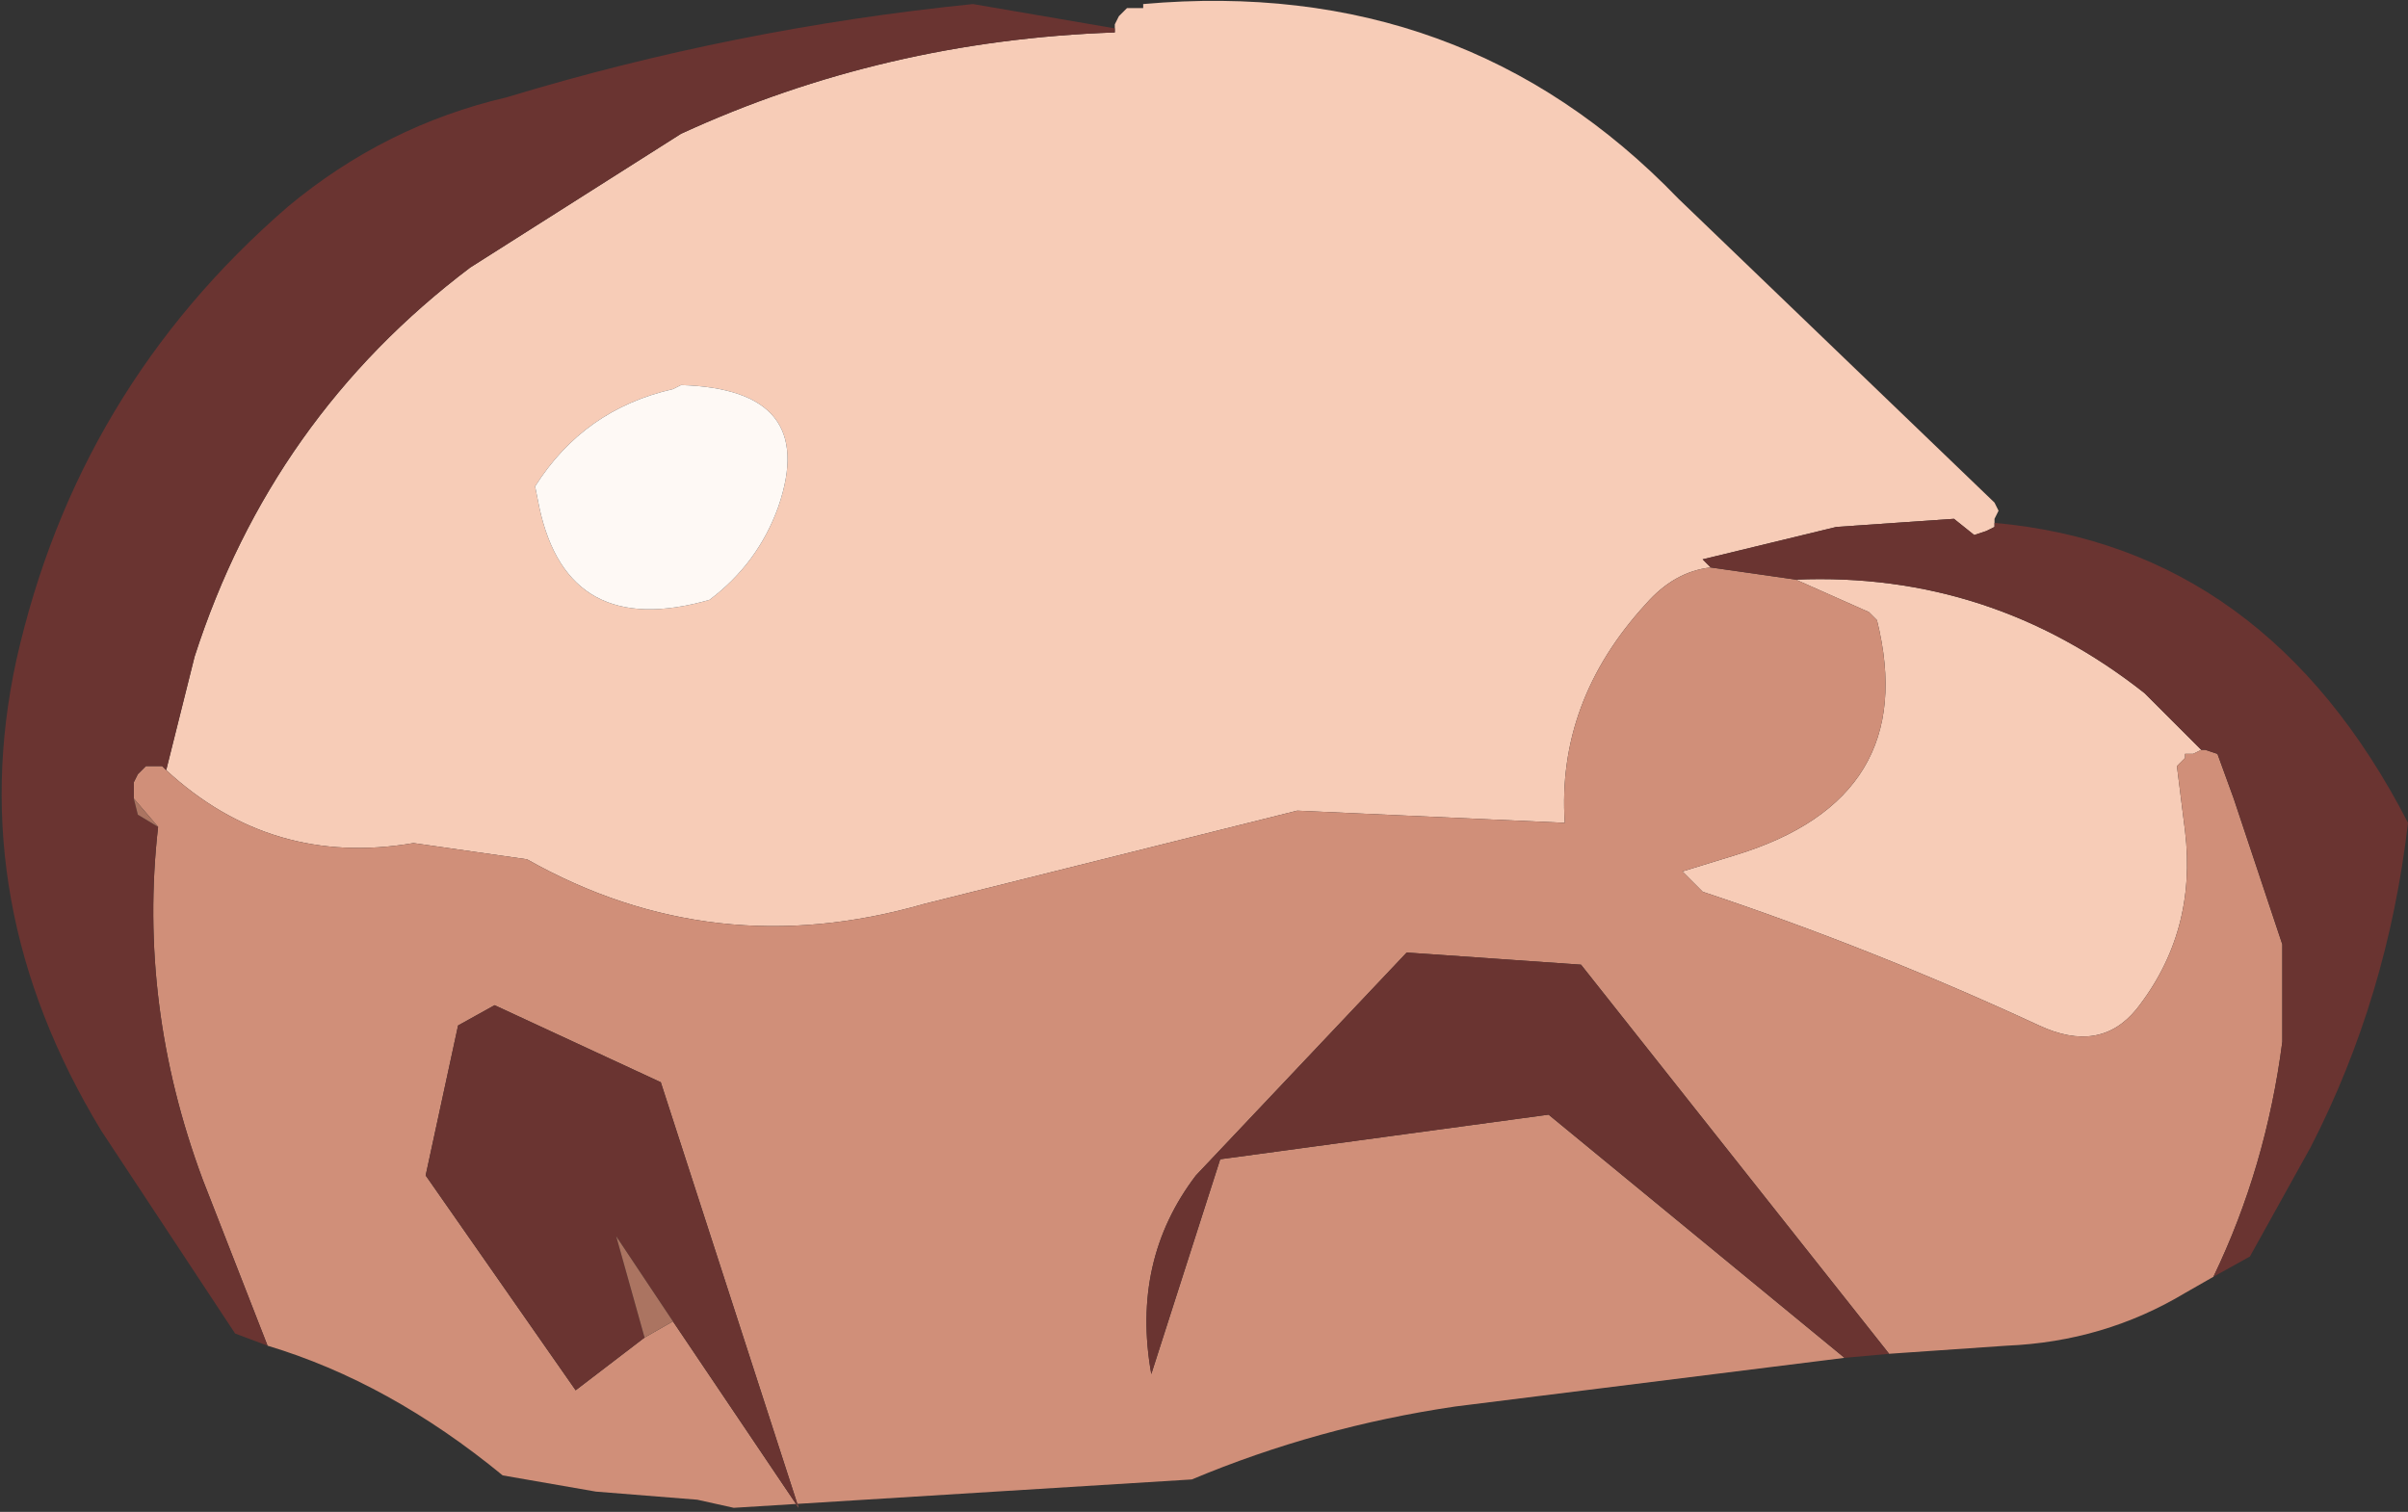
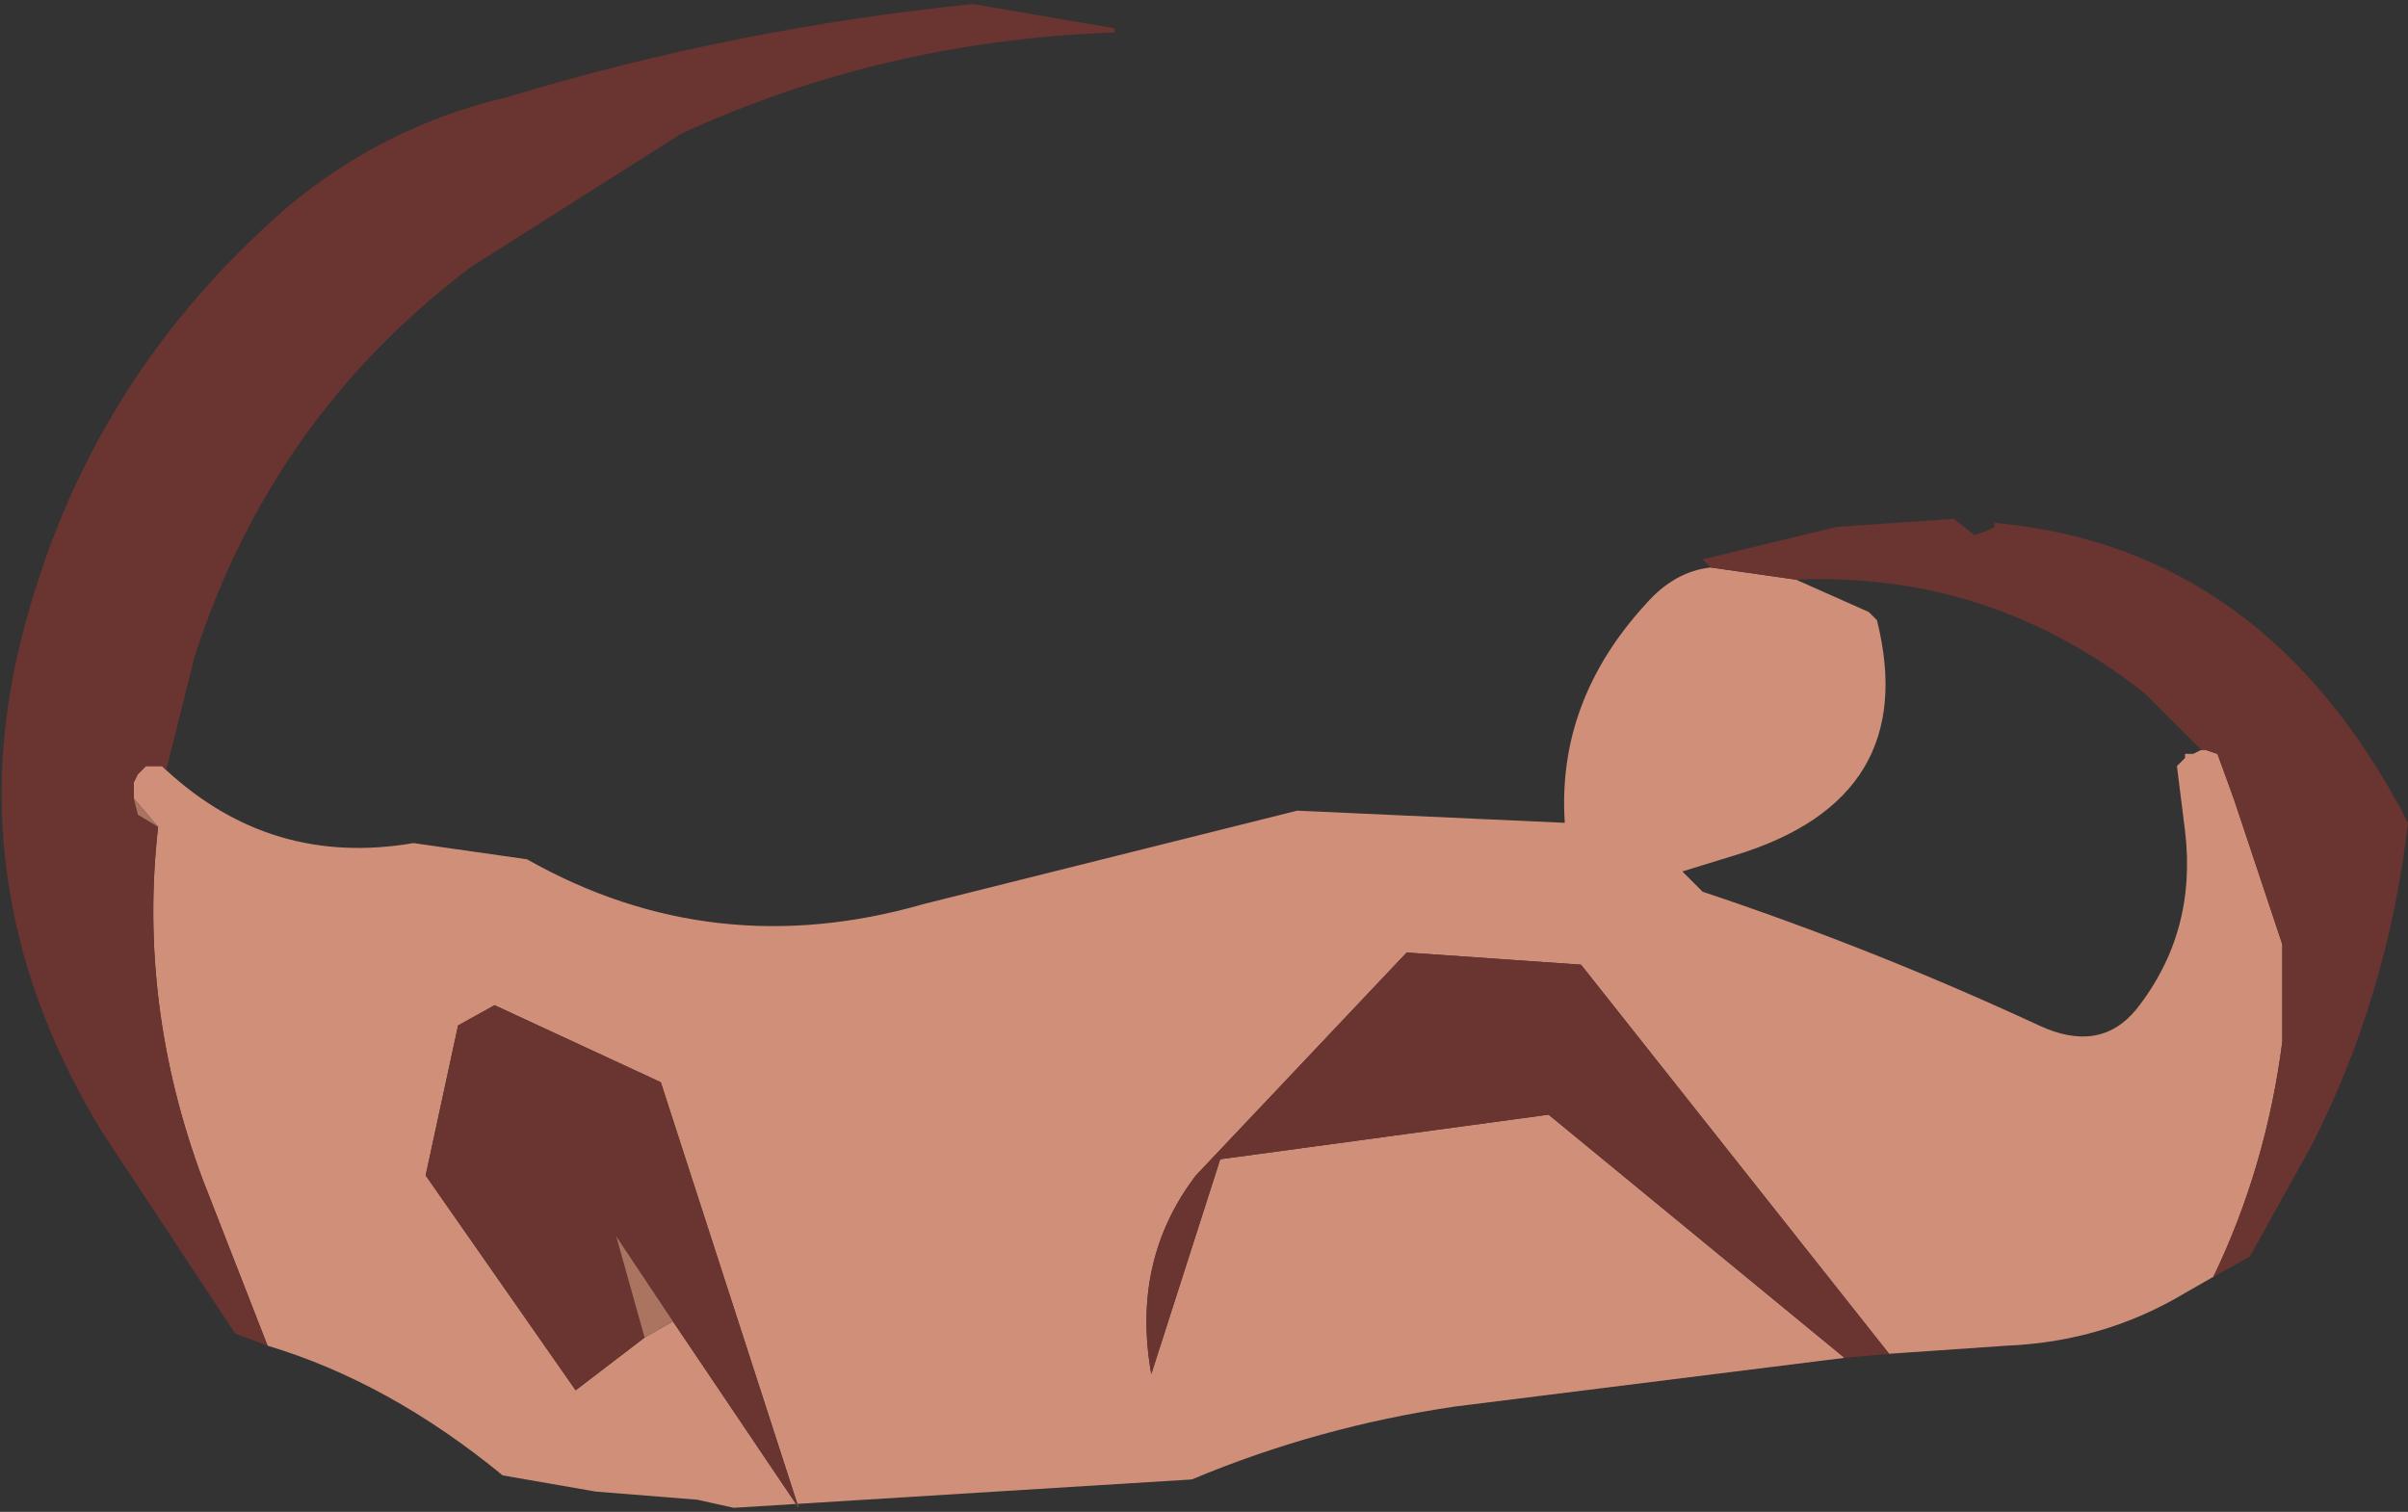
<svg xmlns="http://www.w3.org/2000/svg" height="18.65px" width="29.7px">
  <rect width="100%" height="100%" fill="#333333" stroke="none" />
  <g transform="matrix(1.0, 0.0, 0.0, 1.0, 14.85, 11.6)">
-     <path d="M6.25 -4.6 Q5.8 -4.55 5.45 -4.15 4.35 -2.95 4.45 -1.45 L1.15 -1.6 -3.45 -0.45 Q-6.05 0.3 -8.35 -1.0 L-9.75 -1.2 Q-11.5 -0.9 -12.8 -2.1 L-12.45 -3.5 Q-11.5 -6.45 -9.05 -8.3 L-6.45 -9.95 Q-3.95 -11.1 -1.1 -11.2 L-1.1 -11.25 -1.1 -11.3 -1.05 -11.4 -0.95 -11.5 -0.75 -11.5 -0.75 -11.55 Q3.2 -11.9 5.85 -9.15 L9.75 -5.4 9.8 -5.3 9.75 -5.2 9.75 -5.15 9.75 -5.1 9.65 -5.05 9.5 -5.0 9.25 -5.2 7.8 -5.1 6.15 -4.7 6.25 -4.6 M12.3 -2.35 L12.2 -2.3 12.1 -2.3 12.1 -2.25 12.0 -2.15 12.1 -1.35 Q12.25 -0.1 11.5 0.85 11.05 1.4 10.3 1.05 8.25 0.1 6.15 -0.6 L5.9 -0.85 6.55 -1.05 Q8.85 -1.75 8.3 -3.95 L8.2 -4.05 7.3 -4.45 Q9.7 -4.55 11.6 -3.05 L12.3 -2.35 M-6.45 -6.85 L-6.55 -6.8 Q-7.65 -6.55 -8.25 -5.6 L-8.2 -5.35 Q-7.85 -3.7 -6.1 -4.2 -5.5 -4.65 -5.25 -5.35 -4.75 -6.8 -6.45 -6.85" fill="#f7ccb7" fill-rule="evenodd" stroke="none" />
    <path d="M-12.8 -2.1 Q-11.5 -0.9 -9.75 -1.2 L-8.35 -1.0 Q-6.05 0.3 -3.45 -0.45 L1.15 -1.6 4.45 -1.45 Q4.35 -2.95 5.45 -4.15 5.8 -4.55 6.25 -4.6 L7.3 -4.45 8.2 -4.05 8.3 -3.95 Q8.85 -1.75 6.55 -1.05 L5.9 -0.85 6.15 -0.6 Q8.25 0.1 10.3 1.05 11.05 1.4 11.5 0.85 12.25 -0.1 12.1 -1.35 L12.0 -2.15 12.1 -2.25 12.1 -2.3 12.2 -2.3 12.3 -2.35 12.35 -2.35 12.5 -2.3 12.7 -1.75 13.3 0.05 13.3 1.25 Q13.1 2.8 12.45 4.15 L12.1 4.35 Q11.1 4.95 9.9 5.0 L8.45 5.1 4.65 0.3 2.5 0.15 -0.1 2.9 Q-0.9 3.95 -0.65 5.35 L0.2 2.7 4.25 2.15 7.9 5.15 3.1 5.75 Q1.4 6.0 -0.15 6.65 L-5.8 7.0 -6.25 6.9 -7.5 6.8 -8.65 6.6 Q-10.05 5.45 -11.55 5.0 L-12.35 2.95 Q-13.15 0.8 -12.9 -1.4 L-13.2 -1.75 -13.2 -1.95 -13.15 -2.05 -13.05 -2.15 -12.85 -2.15 -12.8 -2.1 M-6.55 4.7 L-5.0 7.0 -6.7 1.75 -8.75 0.8 -9.2 1.05 -9.6 2.9 -7.75 5.55 -6.9 4.9 -6.55 4.7" fill="#d08f79" fill-rule="evenodd" stroke="none" />
    <path d="M6.25 -4.6 L6.15 -4.7 7.8 -5.1 9.25 -5.2 9.5 -5.0 9.65 -5.05 9.75 -5.1 9.75 -5.15 Q13.1 -4.85 14.85 -1.45 14.6 0.7 13.65 2.55 L12.9 3.9 12.45 4.15 Q13.1 2.8 13.3 1.25 L13.3 0.05 12.7 -1.75 12.5 -2.3 12.35 -2.35 12.3 -2.35 11.6 -3.05 Q9.7 -4.55 7.3 -4.45 L6.25 -4.6 M-1.1 -11.25 L-1.1 -11.2 Q-3.95 -11.1 -6.45 -9.95 L-9.05 -8.3 Q-11.5 -6.45 -12.45 -3.5 L-12.8 -2.1 -12.85 -2.15 -13.05 -2.15 -13.15 -2.05 -13.2 -1.95 -13.2 -1.75 -13.15 -1.55 -12.9 -1.4 Q-13.15 0.8 -12.35 2.95 L-11.55 5.0 -11.95 4.85 -13.6 2.35 Q-15.3 -0.45 -14.65 -3.45 -13.9 -6.8 -11.3 -9.05 -10.1 -10.05 -8.6 -10.4 -5.8 -11.25 -2.85 -11.55 L-1.1 -11.25 M7.9 5.15 L4.25 2.15 0.2 2.7 -0.65 5.35 Q-0.9 3.95 -0.1 2.9 L2.5 0.15 4.65 0.3 8.45 5.1 7.9 5.15 M-6.55 4.7 L-7.25 3.65 -6.9 4.9 -7.75 5.55 -9.6 2.9 -9.2 1.05 -8.75 0.8 -6.7 1.75 -5.0 7.0 -6.55 4.7" fill="#6a3431" fill-rule="evenodd" stroke="none" />
    <path d="M-13.2 -1.75 L-12.9 -1.4 -13.15 -1.55 -13.2 -1.75 M-6.9 4.9 L-7.25 3.65 -6.55 4.7 -6.9 4.9" fill="#ab7461" fill-rule="evenodd" stroke="none" />
-     <path d="M-6.45 -6.85 Q-4.75 -6.8 -5.25 -5.35 -5.5 -4.65 -6.1 -4.2 -7.85 -3.7 -8.2 -5.35 L-8.25 -5.6 Q-7.65 -6.55 -6.55 -6.8 L-6.45 -6.85" fill="#fef9f5" fill-rule="evenodd" stroke="none" />
  </g>
</svg>